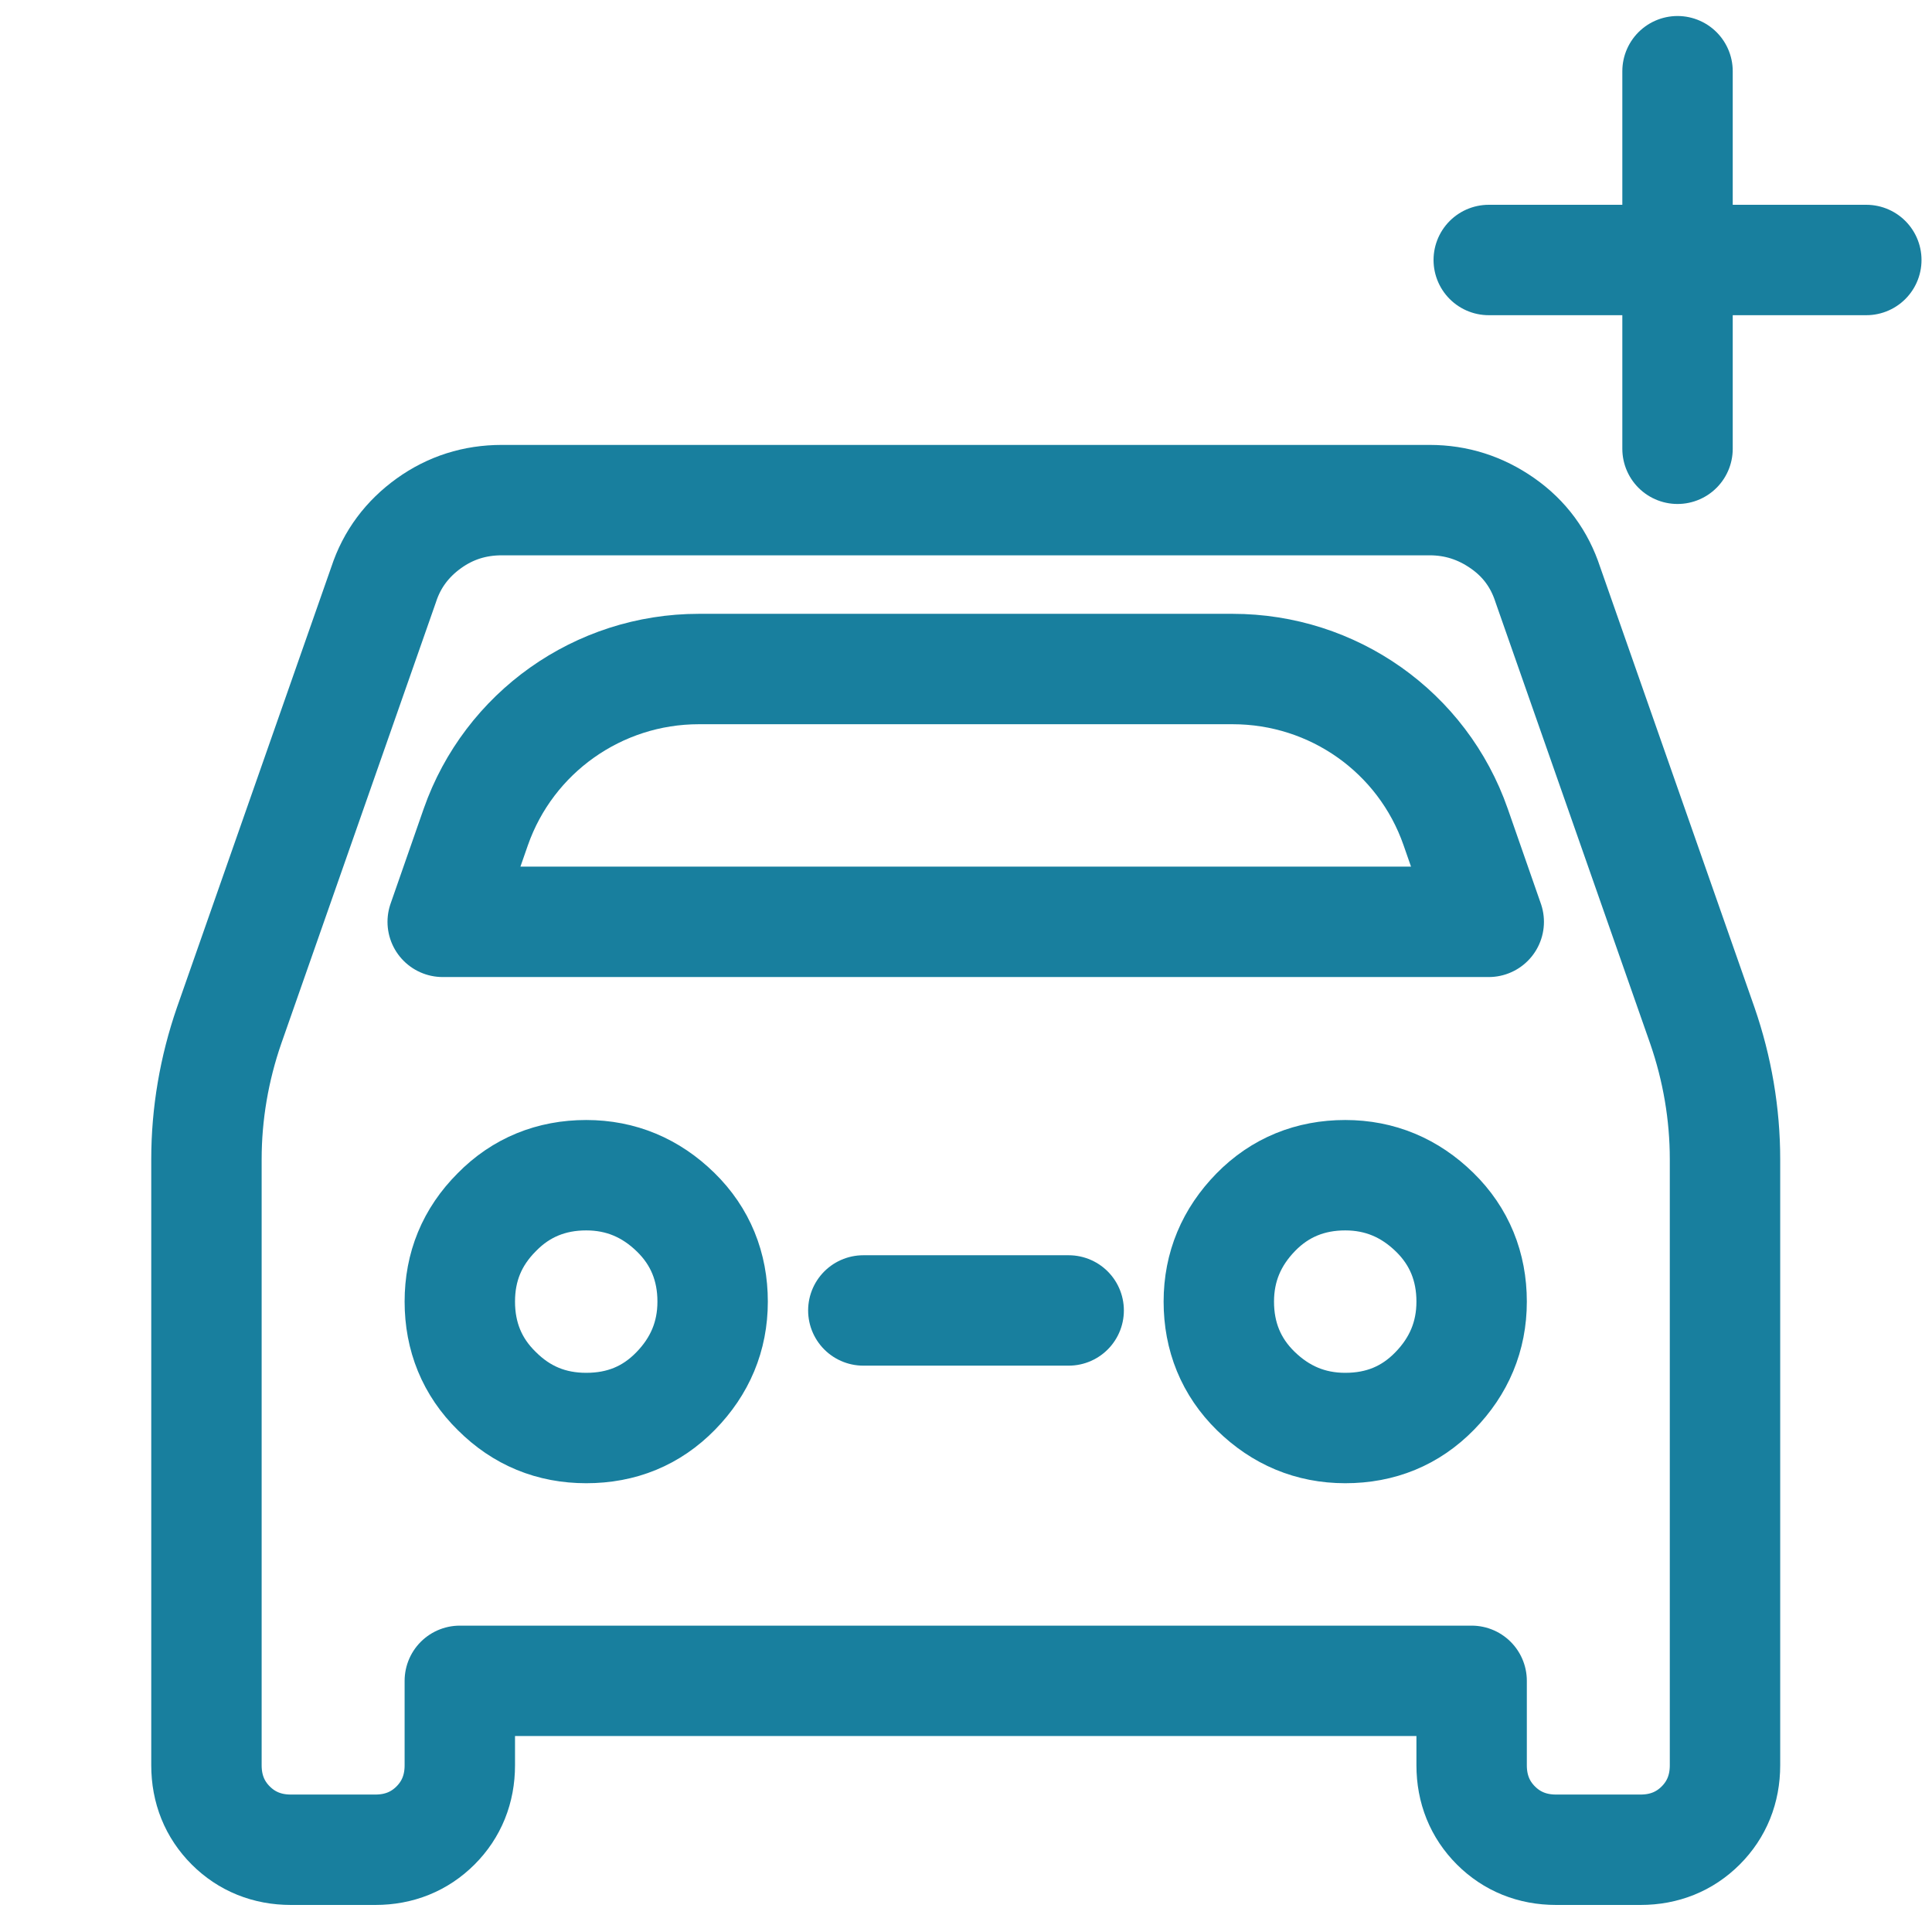
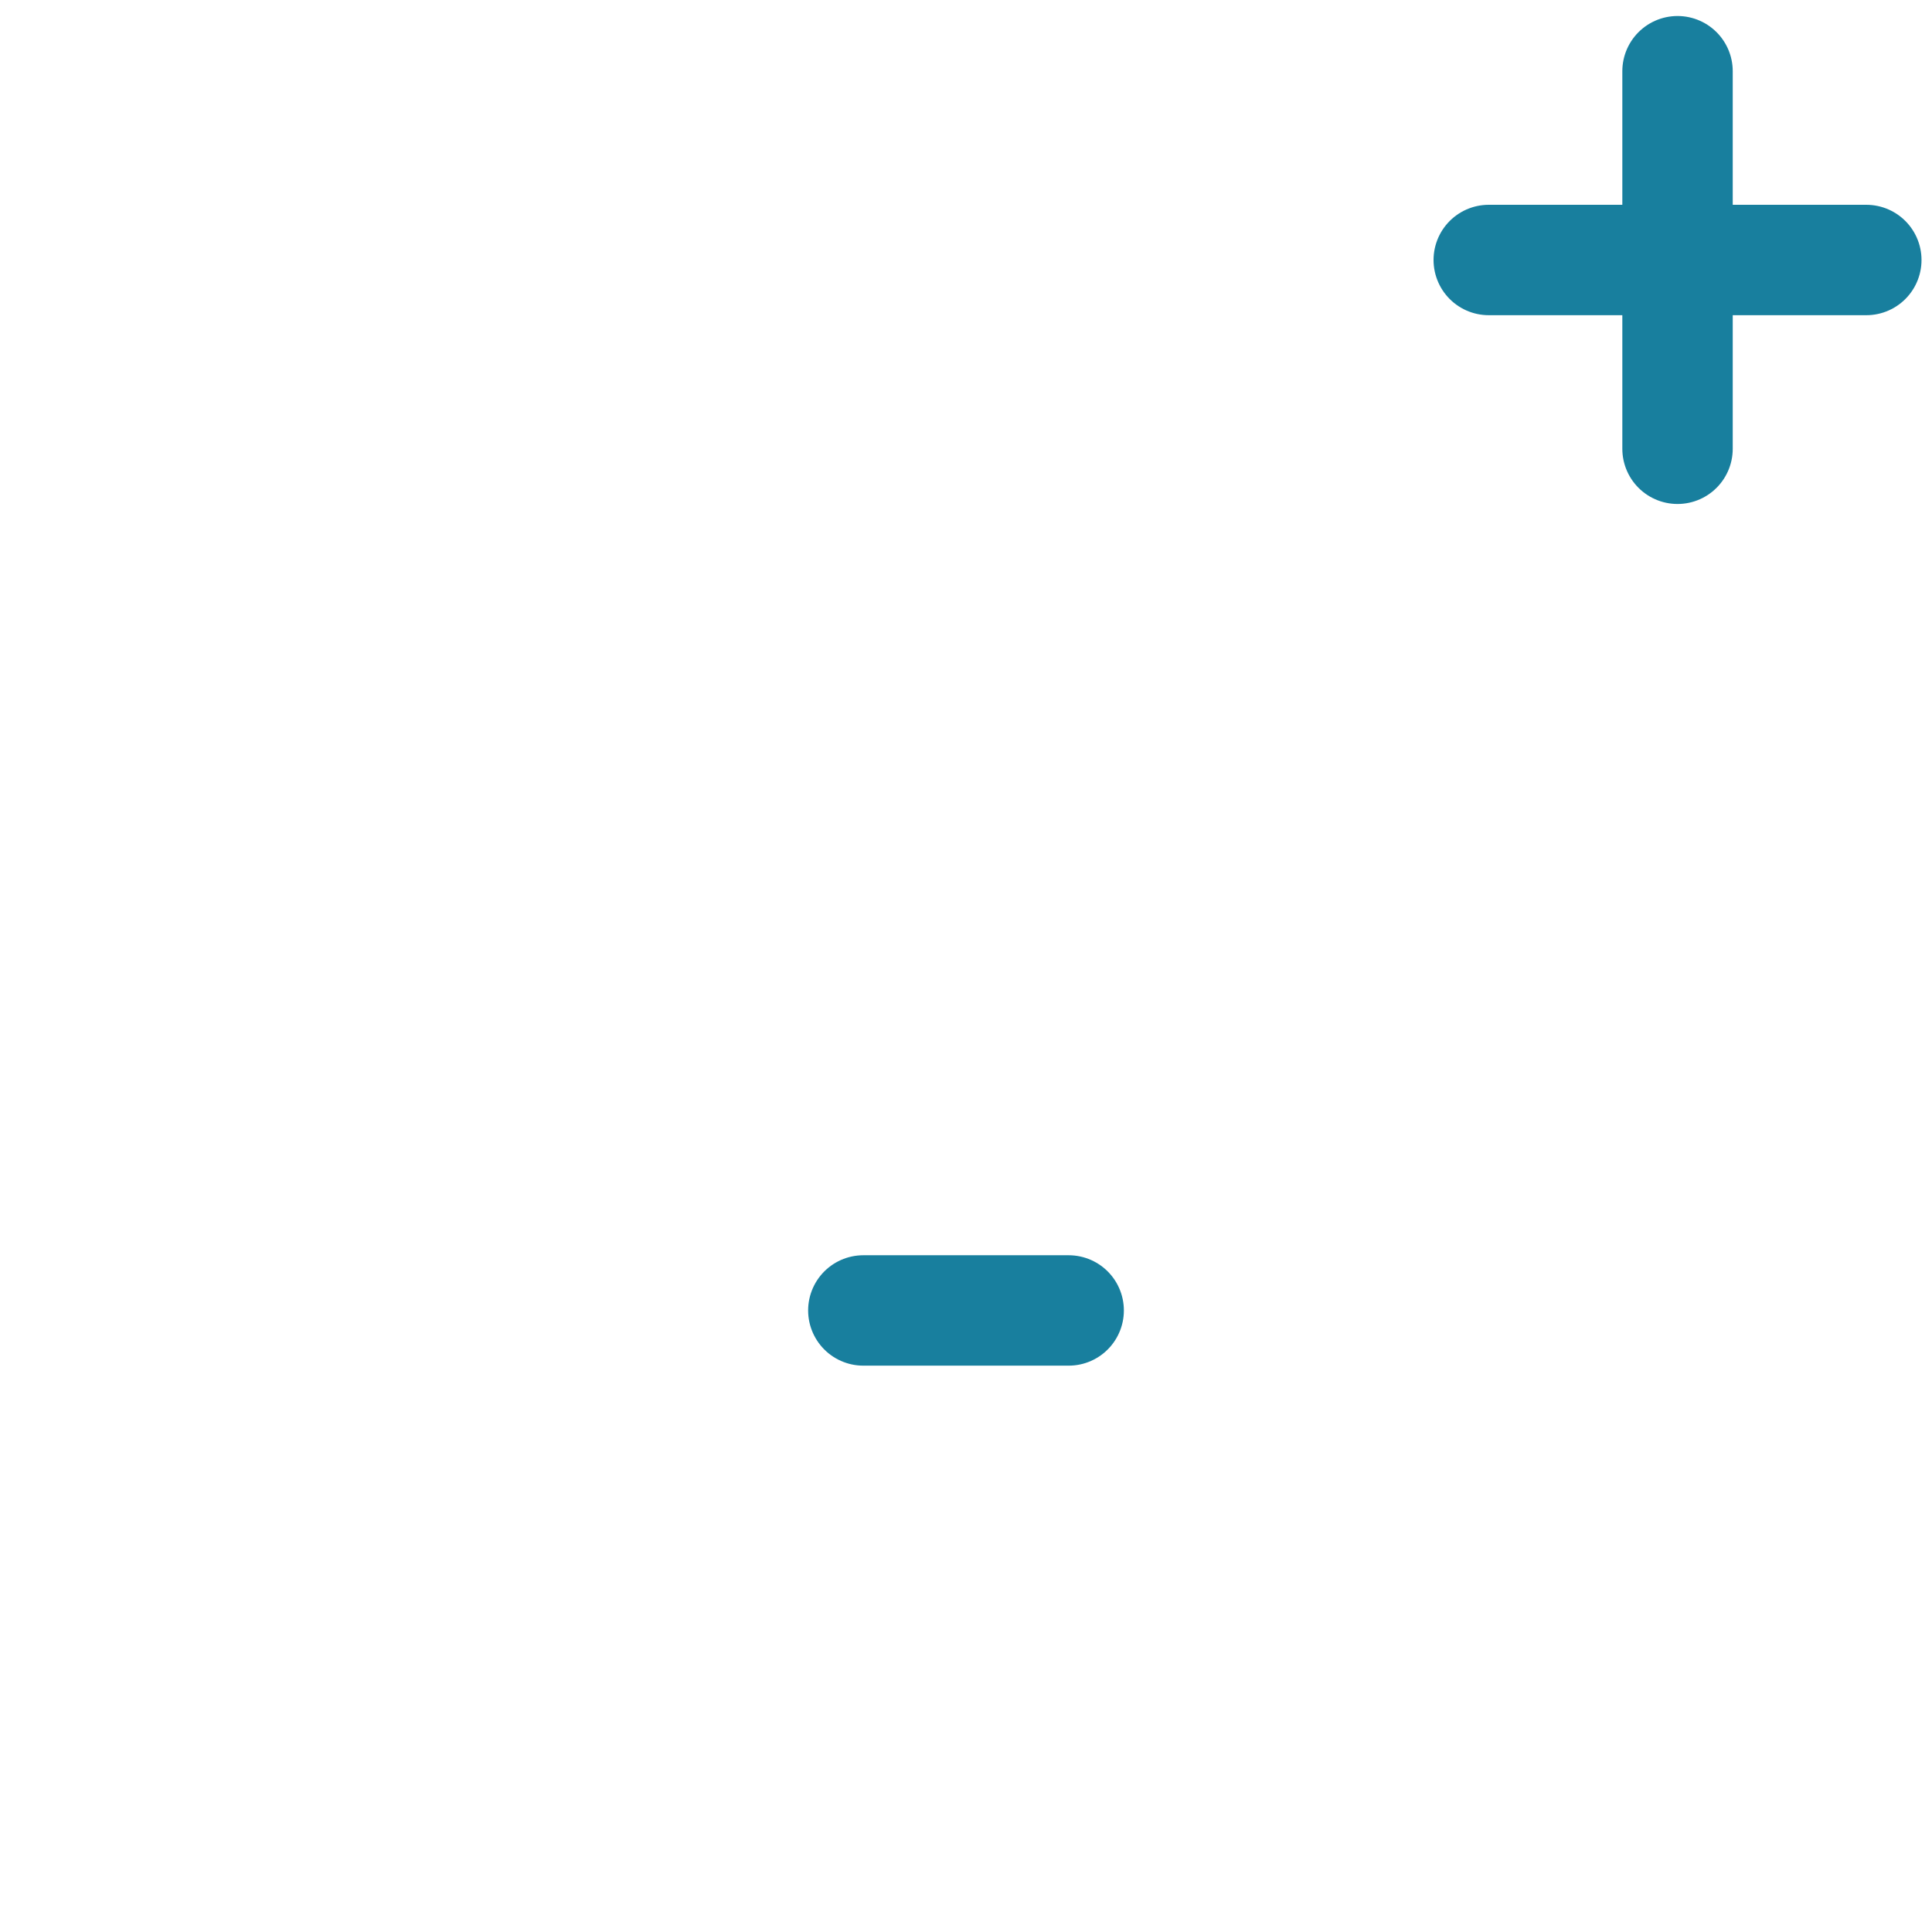
<svg xmlns="http://www.w3.org/2000/svg" id="ICONS" viewBox="0 0 35 35">
  <defs>
    <style>.cls-1{fill:none;stroke:#187f9e;stroke-linecap:round;stroke-linejoin:round;stroke-width:2px;}</style>
  </defs>
-   <path class="cls-1" d="m8.33,30.45v1.53c0,.43-.15.8-.44,1.09-.29.29-.66.44-1.09.44h-1.53c-.43,0-.8-.15-1.09-.44-.29-.29-.44-.66-.44-1.09v-10.98c0-.82.14-1.64.41-2.42l2.8-7.99c.15-.46.43-.83.82-1.11s.83-.42,1.32-.42h16.81c.48,0,.92.14,1.32.42s.67.65.82,1.11l2.8,7.99c.27.78.41,1.6.41,2.42v10.98c0,.43-.15.8-.44,1.09-.29.29-.66.44-1.09.44h-1.53c-.43,0-.8-.15-1.09-.44-.29-.29-.44-.66-.44-1.09v-1.53H8.33Zm-.31-13.75h18.95l-.6-1.72c-.6-1.72-2.22-2.86-4.04-2.86h-9.67c-1.82,0-3.44,1.15-4.04,2.86l-.6,1.72Zm2.6,9.17c.64,0,1.18-.22,1.62-.67s.67-.99.67-1.62-.22-1.18-.67-1.62-.99-.67-1.62-.67-1.18.22-1.62.67c-.45.45-.67.99-.67,1.62s.22,1.18.67,1.62c.45.45.99.67,1.62.67Zm13.75,0c.64,0,1.18-.22,1.62-.67s.67-.99.67-1.62-.22-1.18-.67-1.62-.99-.67-1.62-.67-1.18.22-1.62.67-.67.99-.67,1.62.22,1.18.67,1.62.99.67,1.62.67Z" />
  <line class="cls-1" x1="15.64" y1="23.74" x2="19.36" y2="23.74" />
  <line class="cls-1" x1="26.97" y1="4.71" x2="33.81" y2="4.71" />
  <line class="cls-1" x1="30.39" y1="1.29" x2="30.39" y2="8.13" />
</svg>